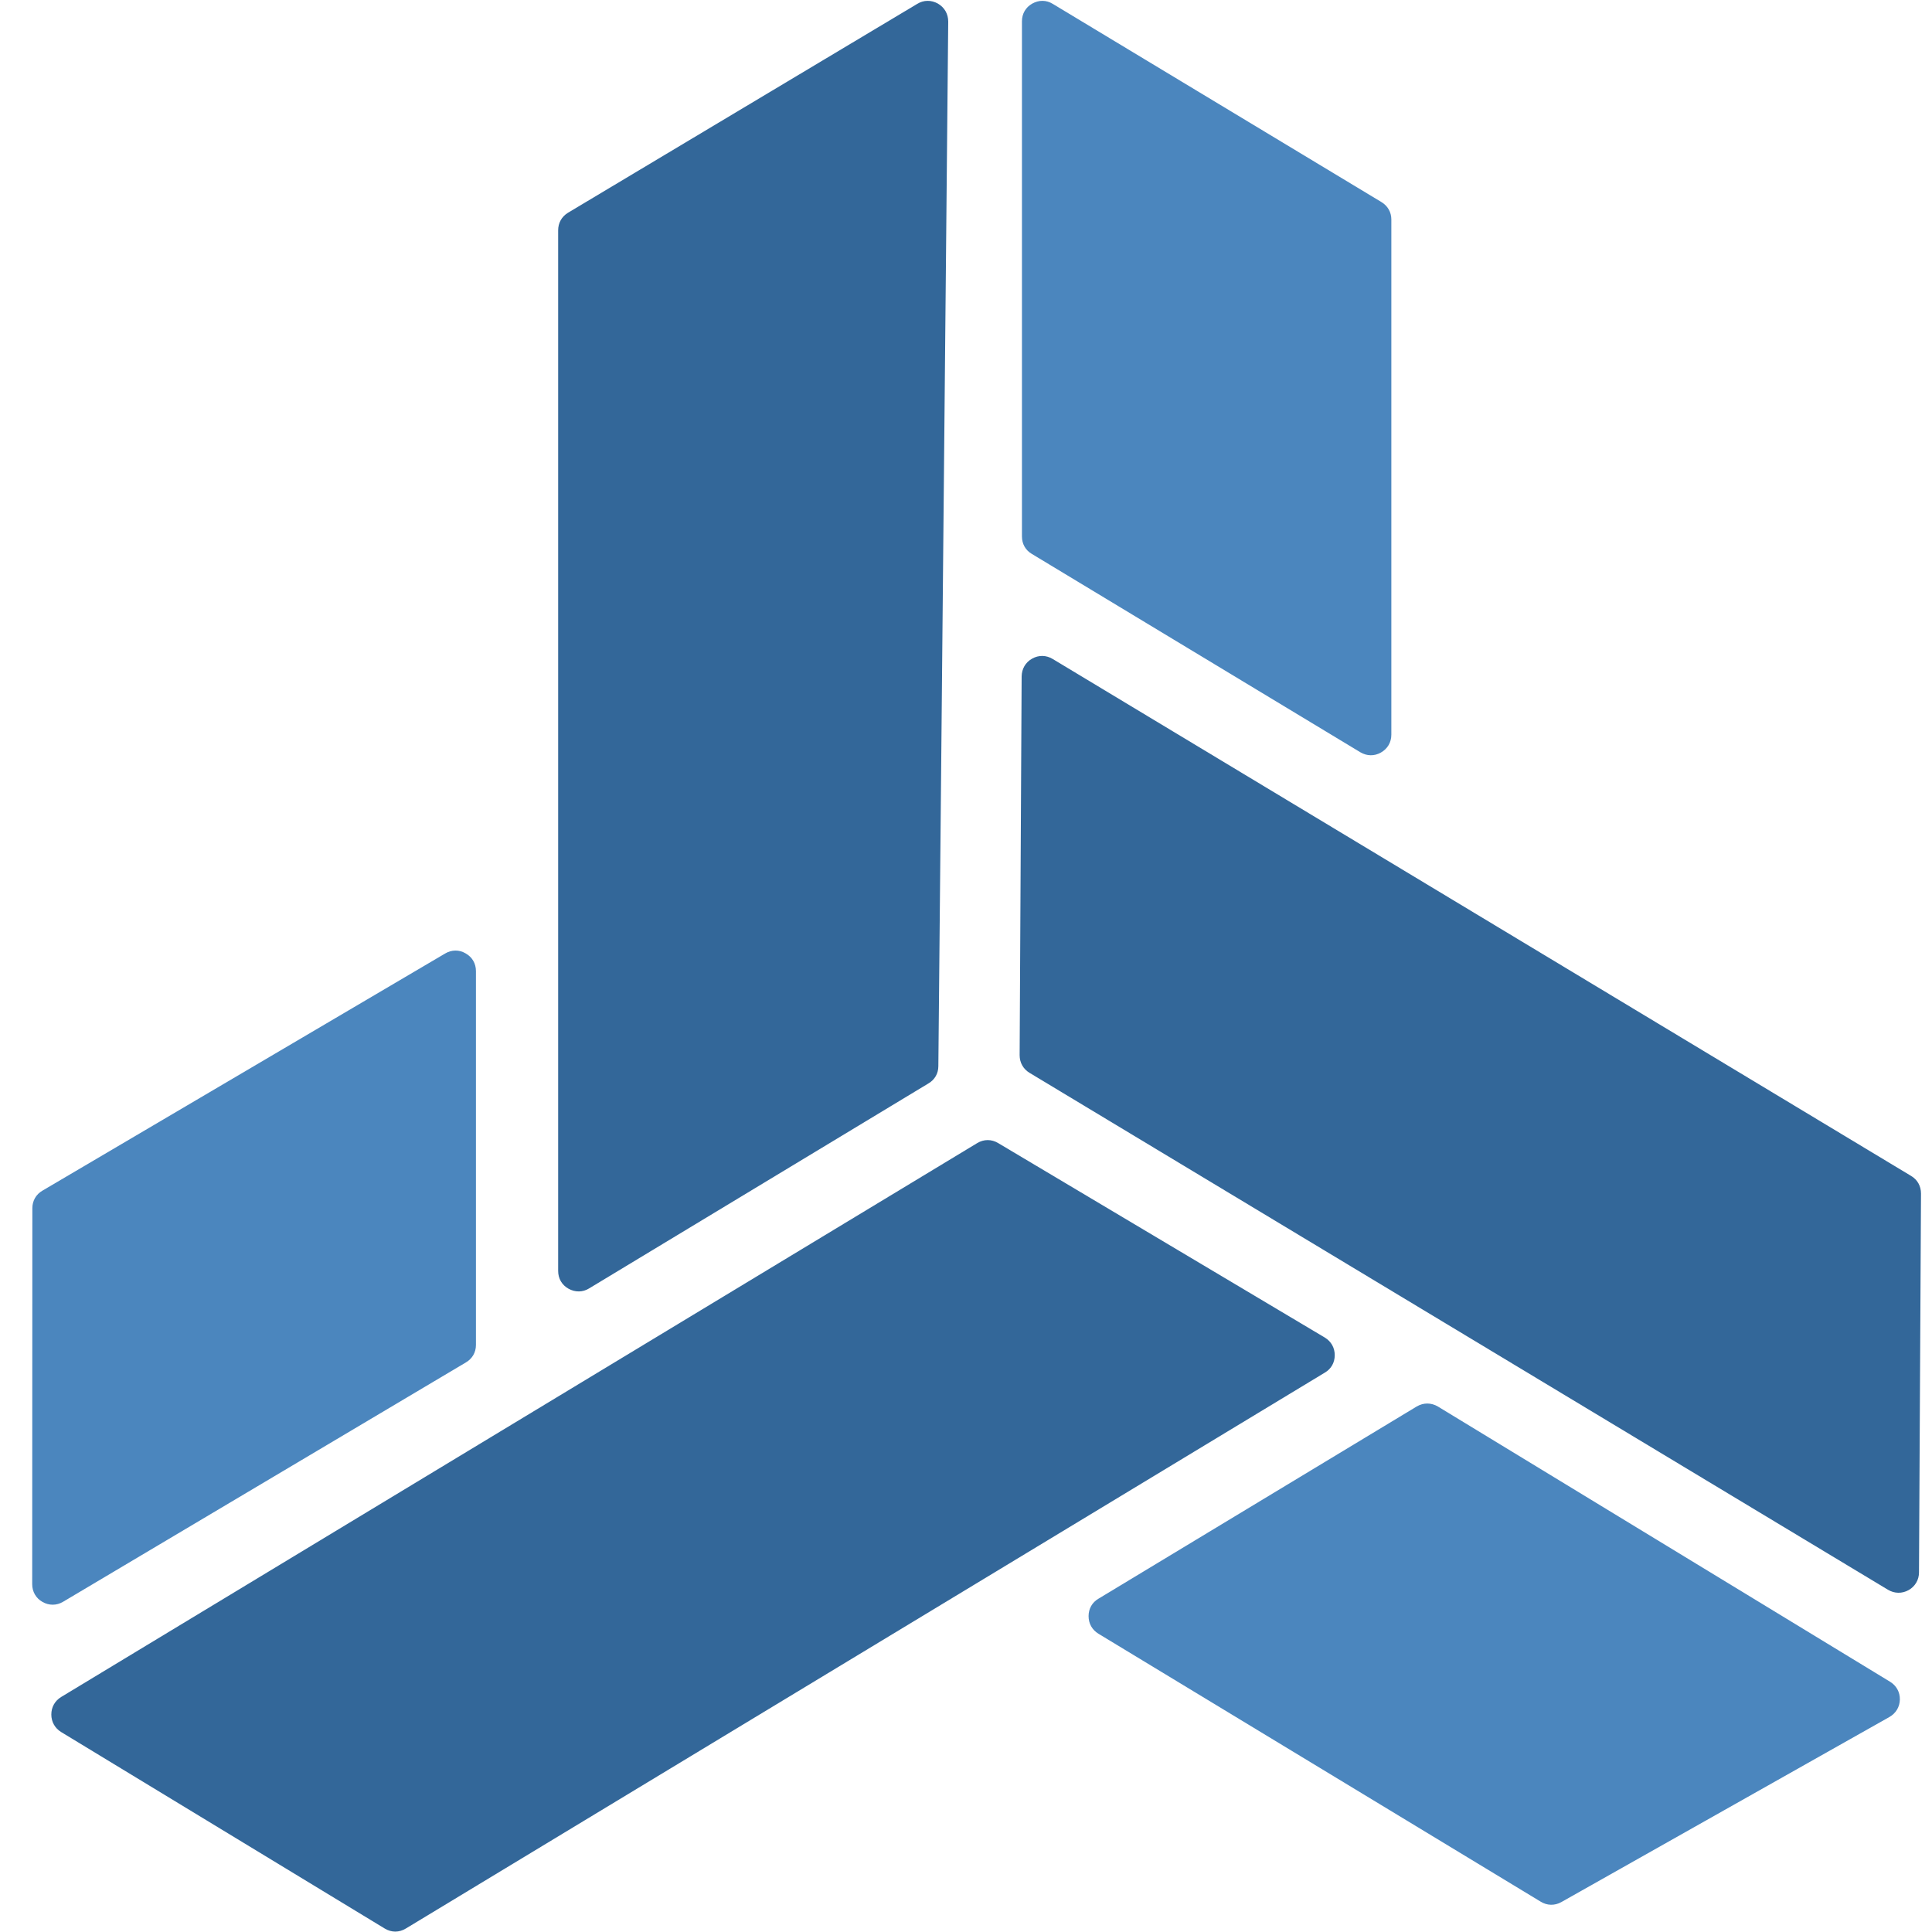
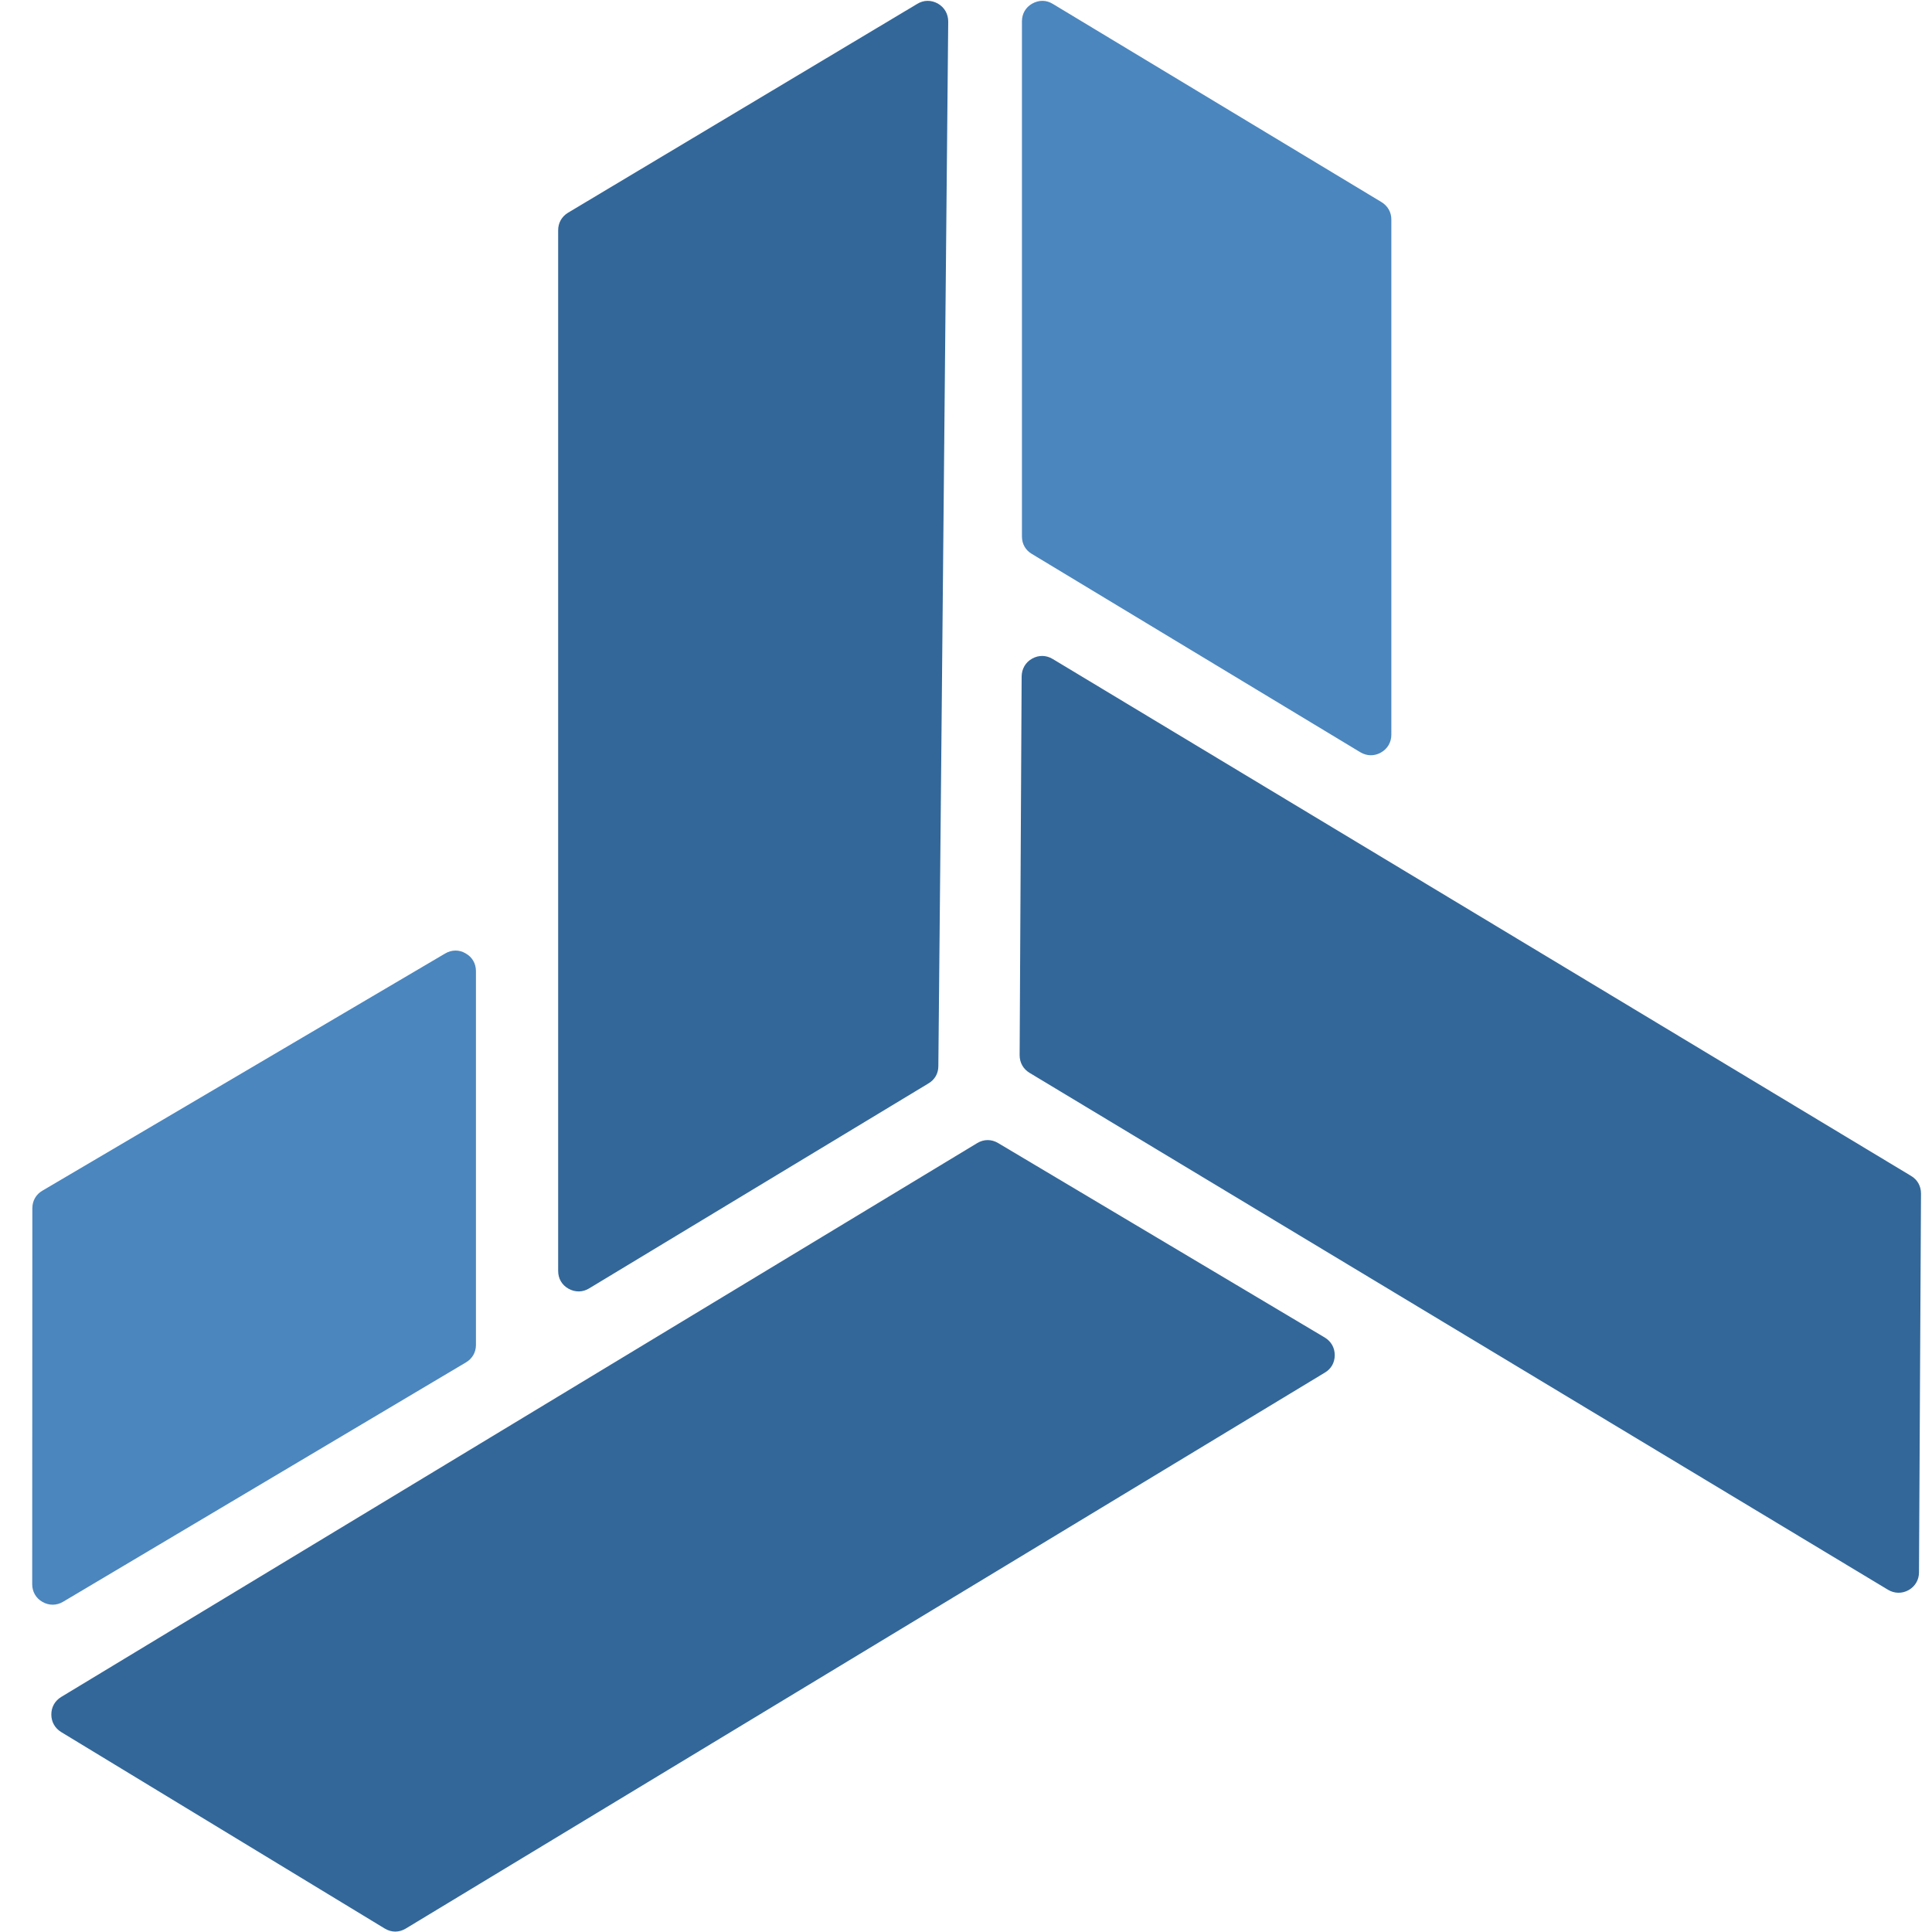
<svg xmlns="http://www.w3.org/2000/svg" width="120" height="120" clip-rule="evenodd" fill-rule="evenodd" image-rendering="optimizeQuality" shape-rendering="geometricPrecision" text-rendering="geometricPrecision" version="1.0" viewBox="0 0 120 119.9" xml:space="preserve">
  <defs>
    <style type="text/css">
   
    .fil0 {fill:#336799}
    .fil1 {fill:#4B86BE}
    .fil2 {fill:#336799;fill-rule:nonzero}
   
  </style>
  </defs>
  <g transform="matrix(.958 0 0 .958 2 0)">
    <path class="fil0" d="m57.38 0.2-22.64 13.54c-0.41 0.25-0.64 0.66-0.64 1.14v67.47c0 0.49 0.24 0.91 0.67 1.15s0.92 0.24 1.34-0.02l22-13.29c0.41-0.24 0.64-0.65 0.64-1.12l0.64-67.72c0-0.5-0.24-0.92-0.67-1.17-0.43-0.24-0.92-0.24-1.34 0.02z" />
    <path class="fil1" d="m66.17 0.2 21.31 12.85c0.41 0.25 0.64 0.66 0.64 1.13v33.4c0 0.5-0.25 0.92-0.68 1.16-0.42 0.24-0.91 0.23-1.33-0.02l-21.3-12.86c-0.41-0.24-0.64-0.65-0.64-1.13v-33.4c0-0.49 0.24-0.91 0.67-1.15s0.91-0.24 1.33 0.02z" />
    <path class="fil0" d="m1.87 112.24 20.98 12.74c0.44 0.27 0.94 0.27 1.38 0l59.58-36.04c0.41-0.24 0.64-0.65 0.64-1.13s-0.23-0.89-0.64-1.14l-21.18-12.61c-0.43-0.26-0.93-0.26-1.36 0l-59.39 35.91c-0.41 0.25-0.64 0.66-0.64 1.14 0 0.47 0.23 0.88 0.63 1.13z" />
    <path class="fil1" d="m0 102.66 0.01-24.38c0-0.48 0.24-0.9 0.66-1.14l26.1-15.37c0.42-0.25 0.91-0.26 1.33-0.01 0.43 0.24 0.67 0.66 0.67 1.15v24.24c0 0.48-0.24 0.89-0.65 1.13l-26.12 15.52c-0.42 0.25-0.91 0.25-1.33 0.01-0.43-0.24-0.67-0.67-0.67-1.15z" />
-     <path class="fil1" d="m120.41 111.27-21.27 12c-0.43 0.24-0.92 0.23-1.34-0.03l-28.67-17.37c-0.41-0.25-0.64-0.66-0.64-1.14s0.23-0.89 0.64-1.13l20.63-12.46c0.44-0.26 0.94-0.26 1.38 0l29.31 17.84c0.41 0.25 0.65 0.67 0.64 1.16-0.01 0.48-0.26 0.89-0.68 1.13z" />
    <path class="fil0" d="m122.33 101.89 0.13-24.56c0-0.48-0.23-0.9-0.64-1.14l-55.66-33.52c-0.42-0.25-0.9-0.26-1.33-0.02s-0.67 0.66-0.68 1.15l-0.13 24.56c0 0.48 0.23 0.9 0.65 1.15l55.65 33.51c0.42 0.25 0.91 0.26 1.34 0.02 0.42-0.24 0.67-0.66 0.67-1.15z" />
  </g>
</svg>